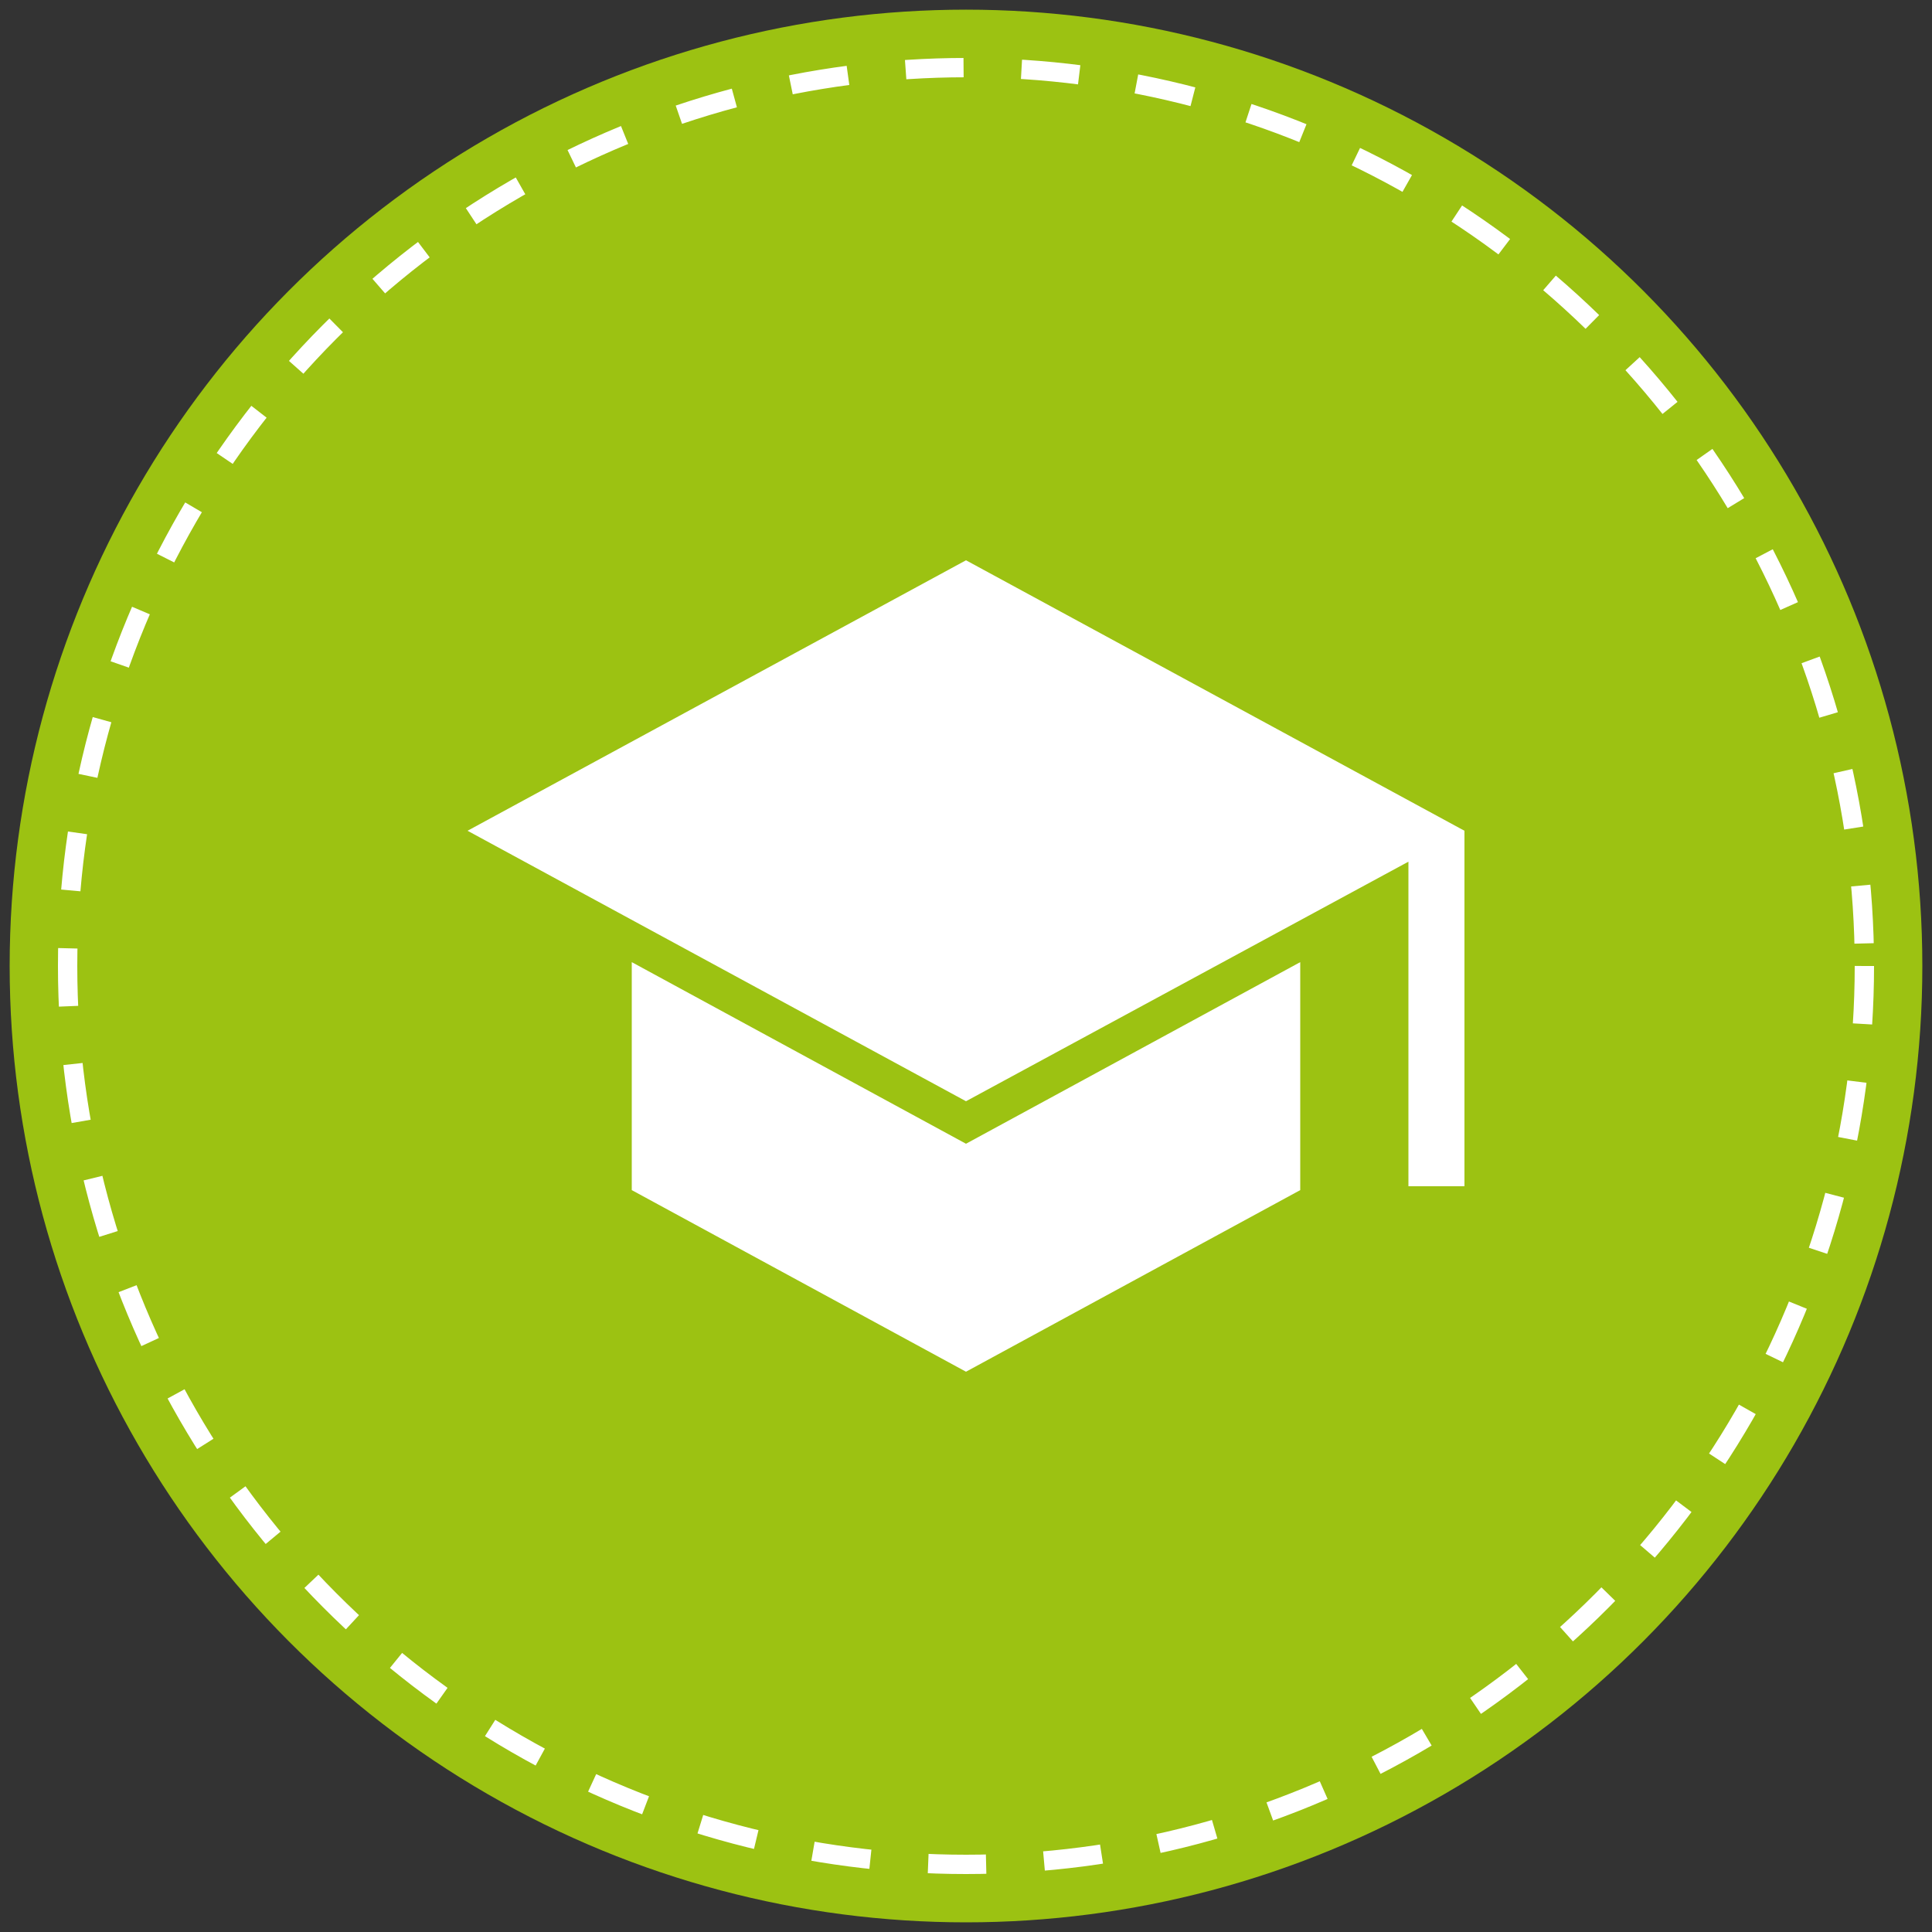
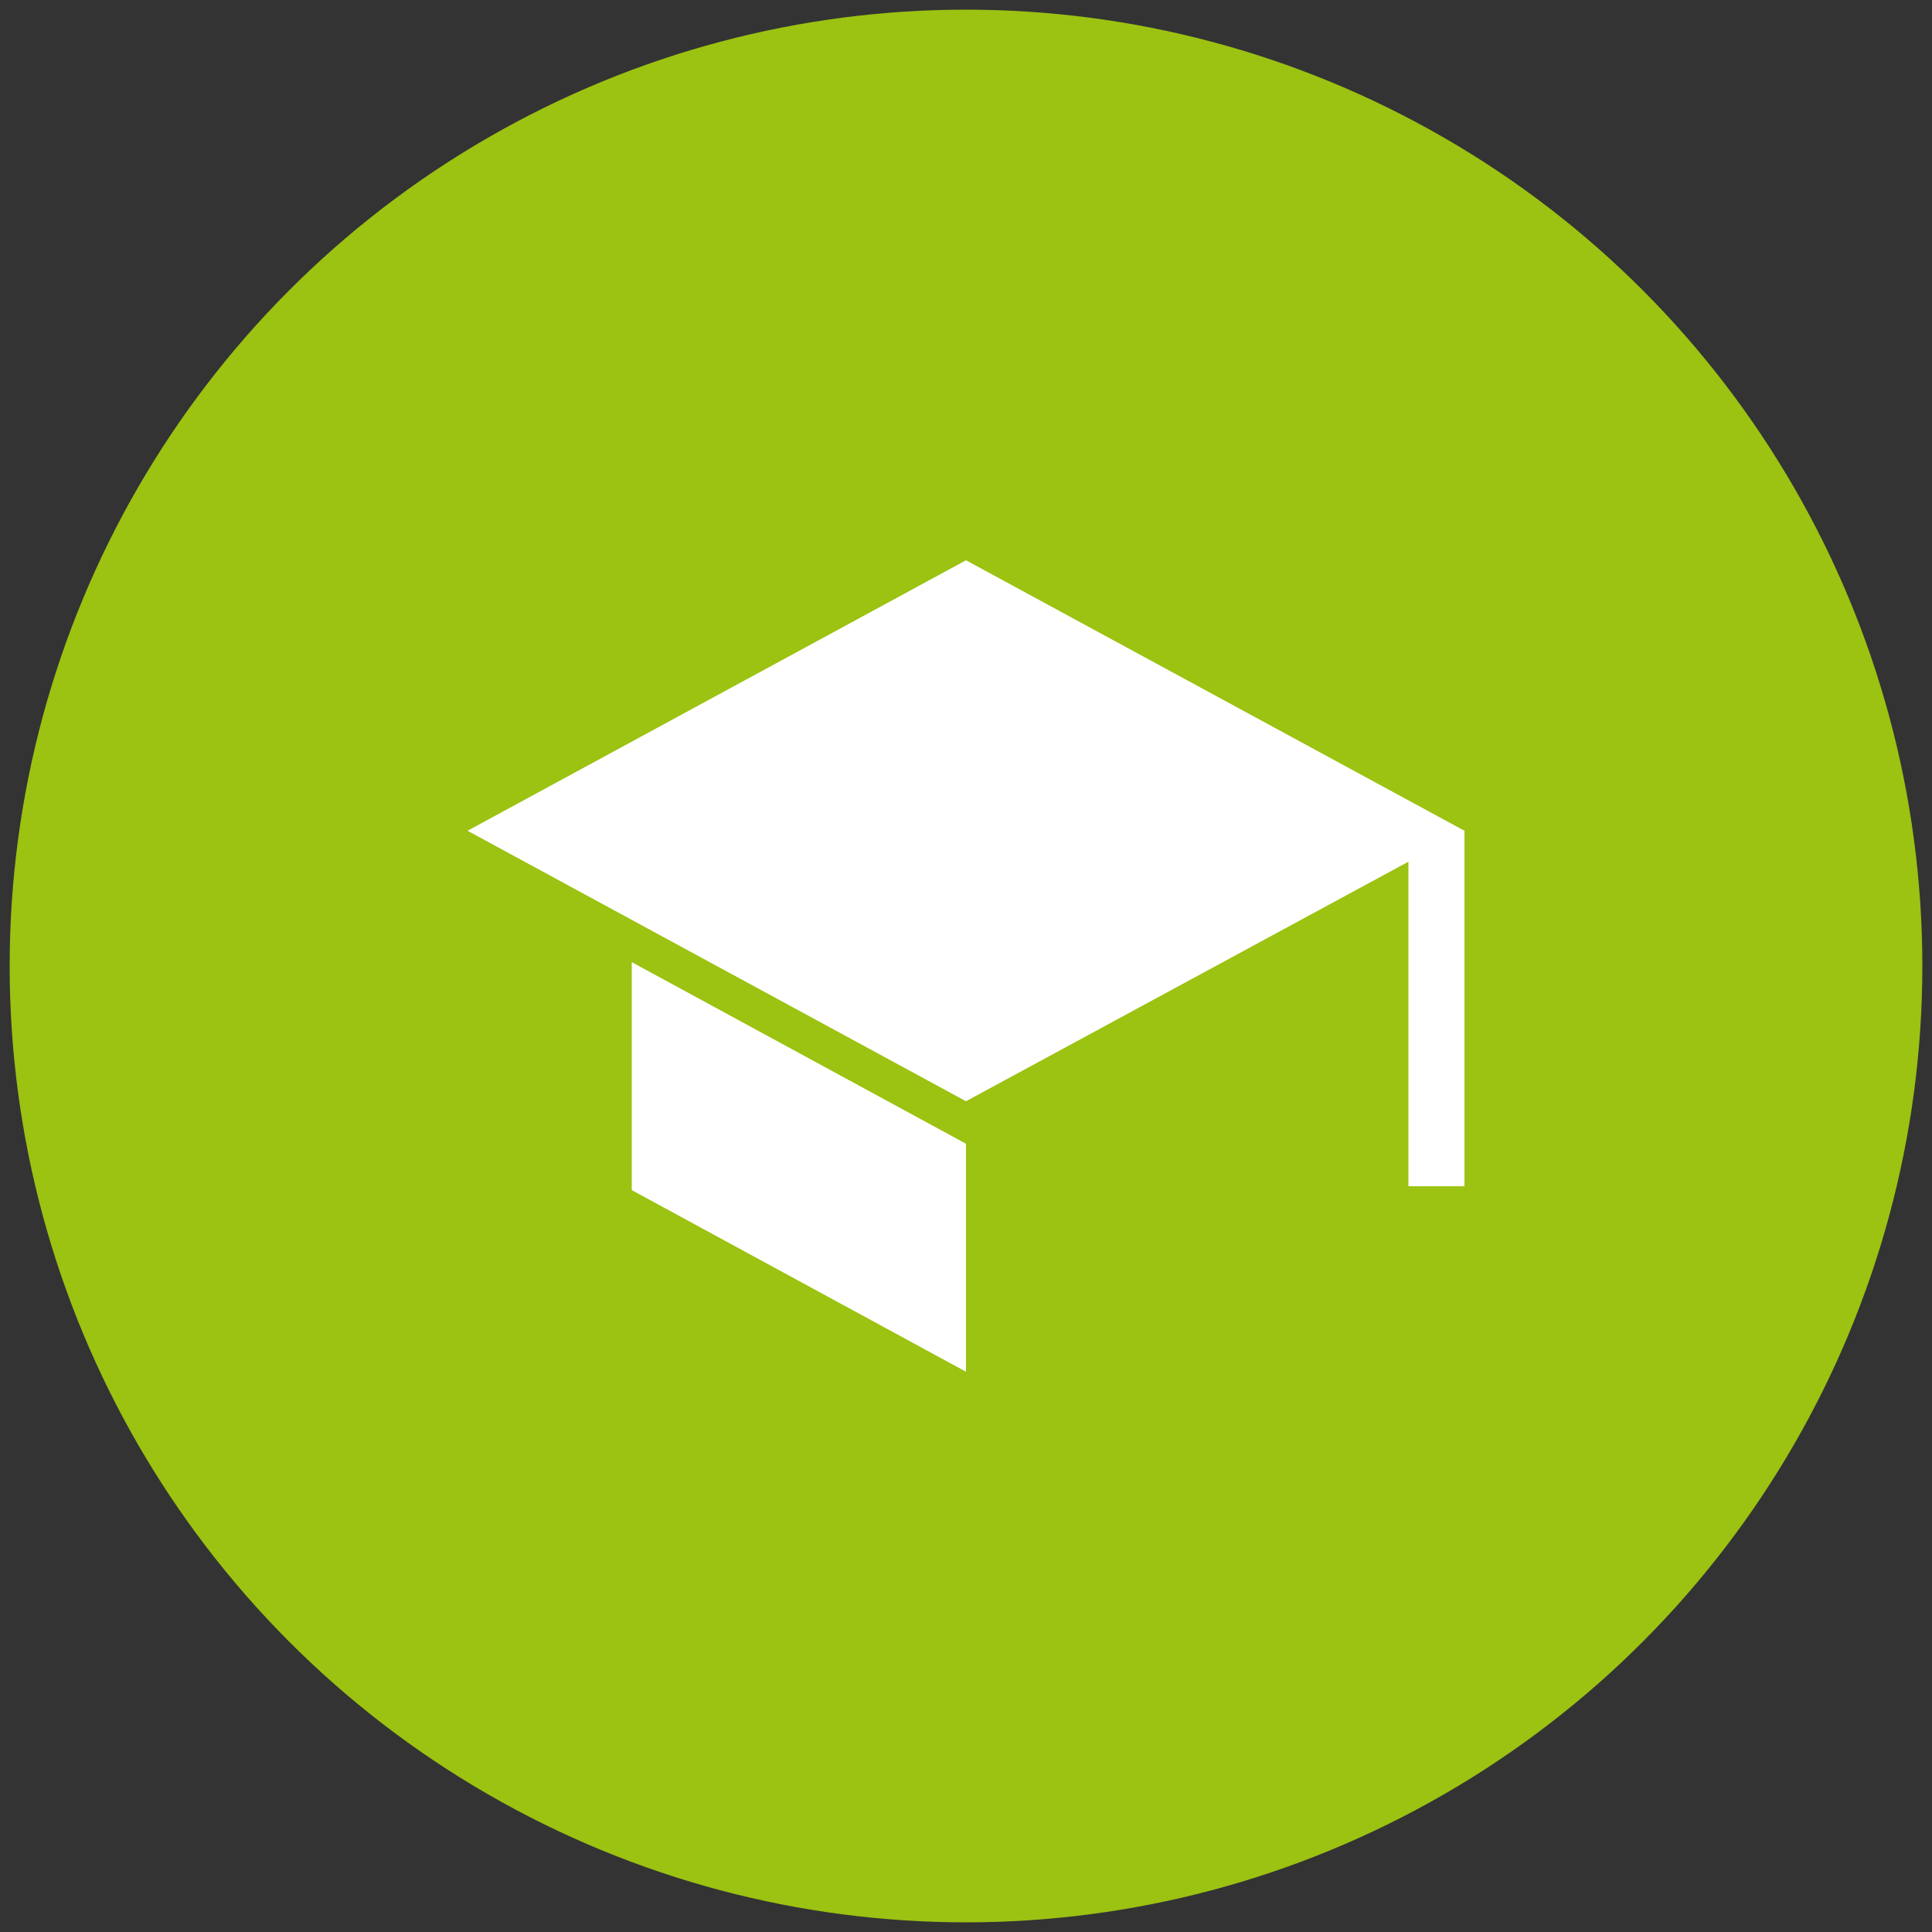
<svg xmlns="http://www.w3.org/2000/svg" version="1.1" viewBox="0 0 100 100">
  <rect x="0" y="0" width="100" height="100" fill="#333333" stroke="none" />
  <defs>
    <style>
      .cls-1 {
        fill: #9cc212;
      }

      .cls-2 {
        fill: #fff;
      }

      .cls-3 {
        fill: none;
        stroke: #fff;
        stroke-dasharray: 3 3;
        stroke-miterlimit: 10;
      }
    </style>
  </defs>
  <g>
    <g id="Ebene_1">
      <g>
        <circle class="cls-1" cx="50" cy="50" r="49.5" />
-         <circle class="cls-3" cx="50" cy="50" r="46.5" />
      </g>
-       <path class="cls-2" d="M72.9,61.4v-16.8l-22.9,12.4-25.8-14,25.8-14,25.8,14v18.4h-2.9ZM50,71l-17.3-9.4v-11.8l17.3,9.4,17.3-9.4v11.8l-17.3,9.4Z" />
+       <path class="cls-2" d="M72.9,61.4v-16.8l-22.9,12.4-25.8-14,25.8-14,25.8,14v18.4h-2.9ZM50,71l-17.3-9.4v-11.8l17.3,9.4,17.3-9.4l-17.3,9.4Z" />
    </g>
  </g>
</svg>